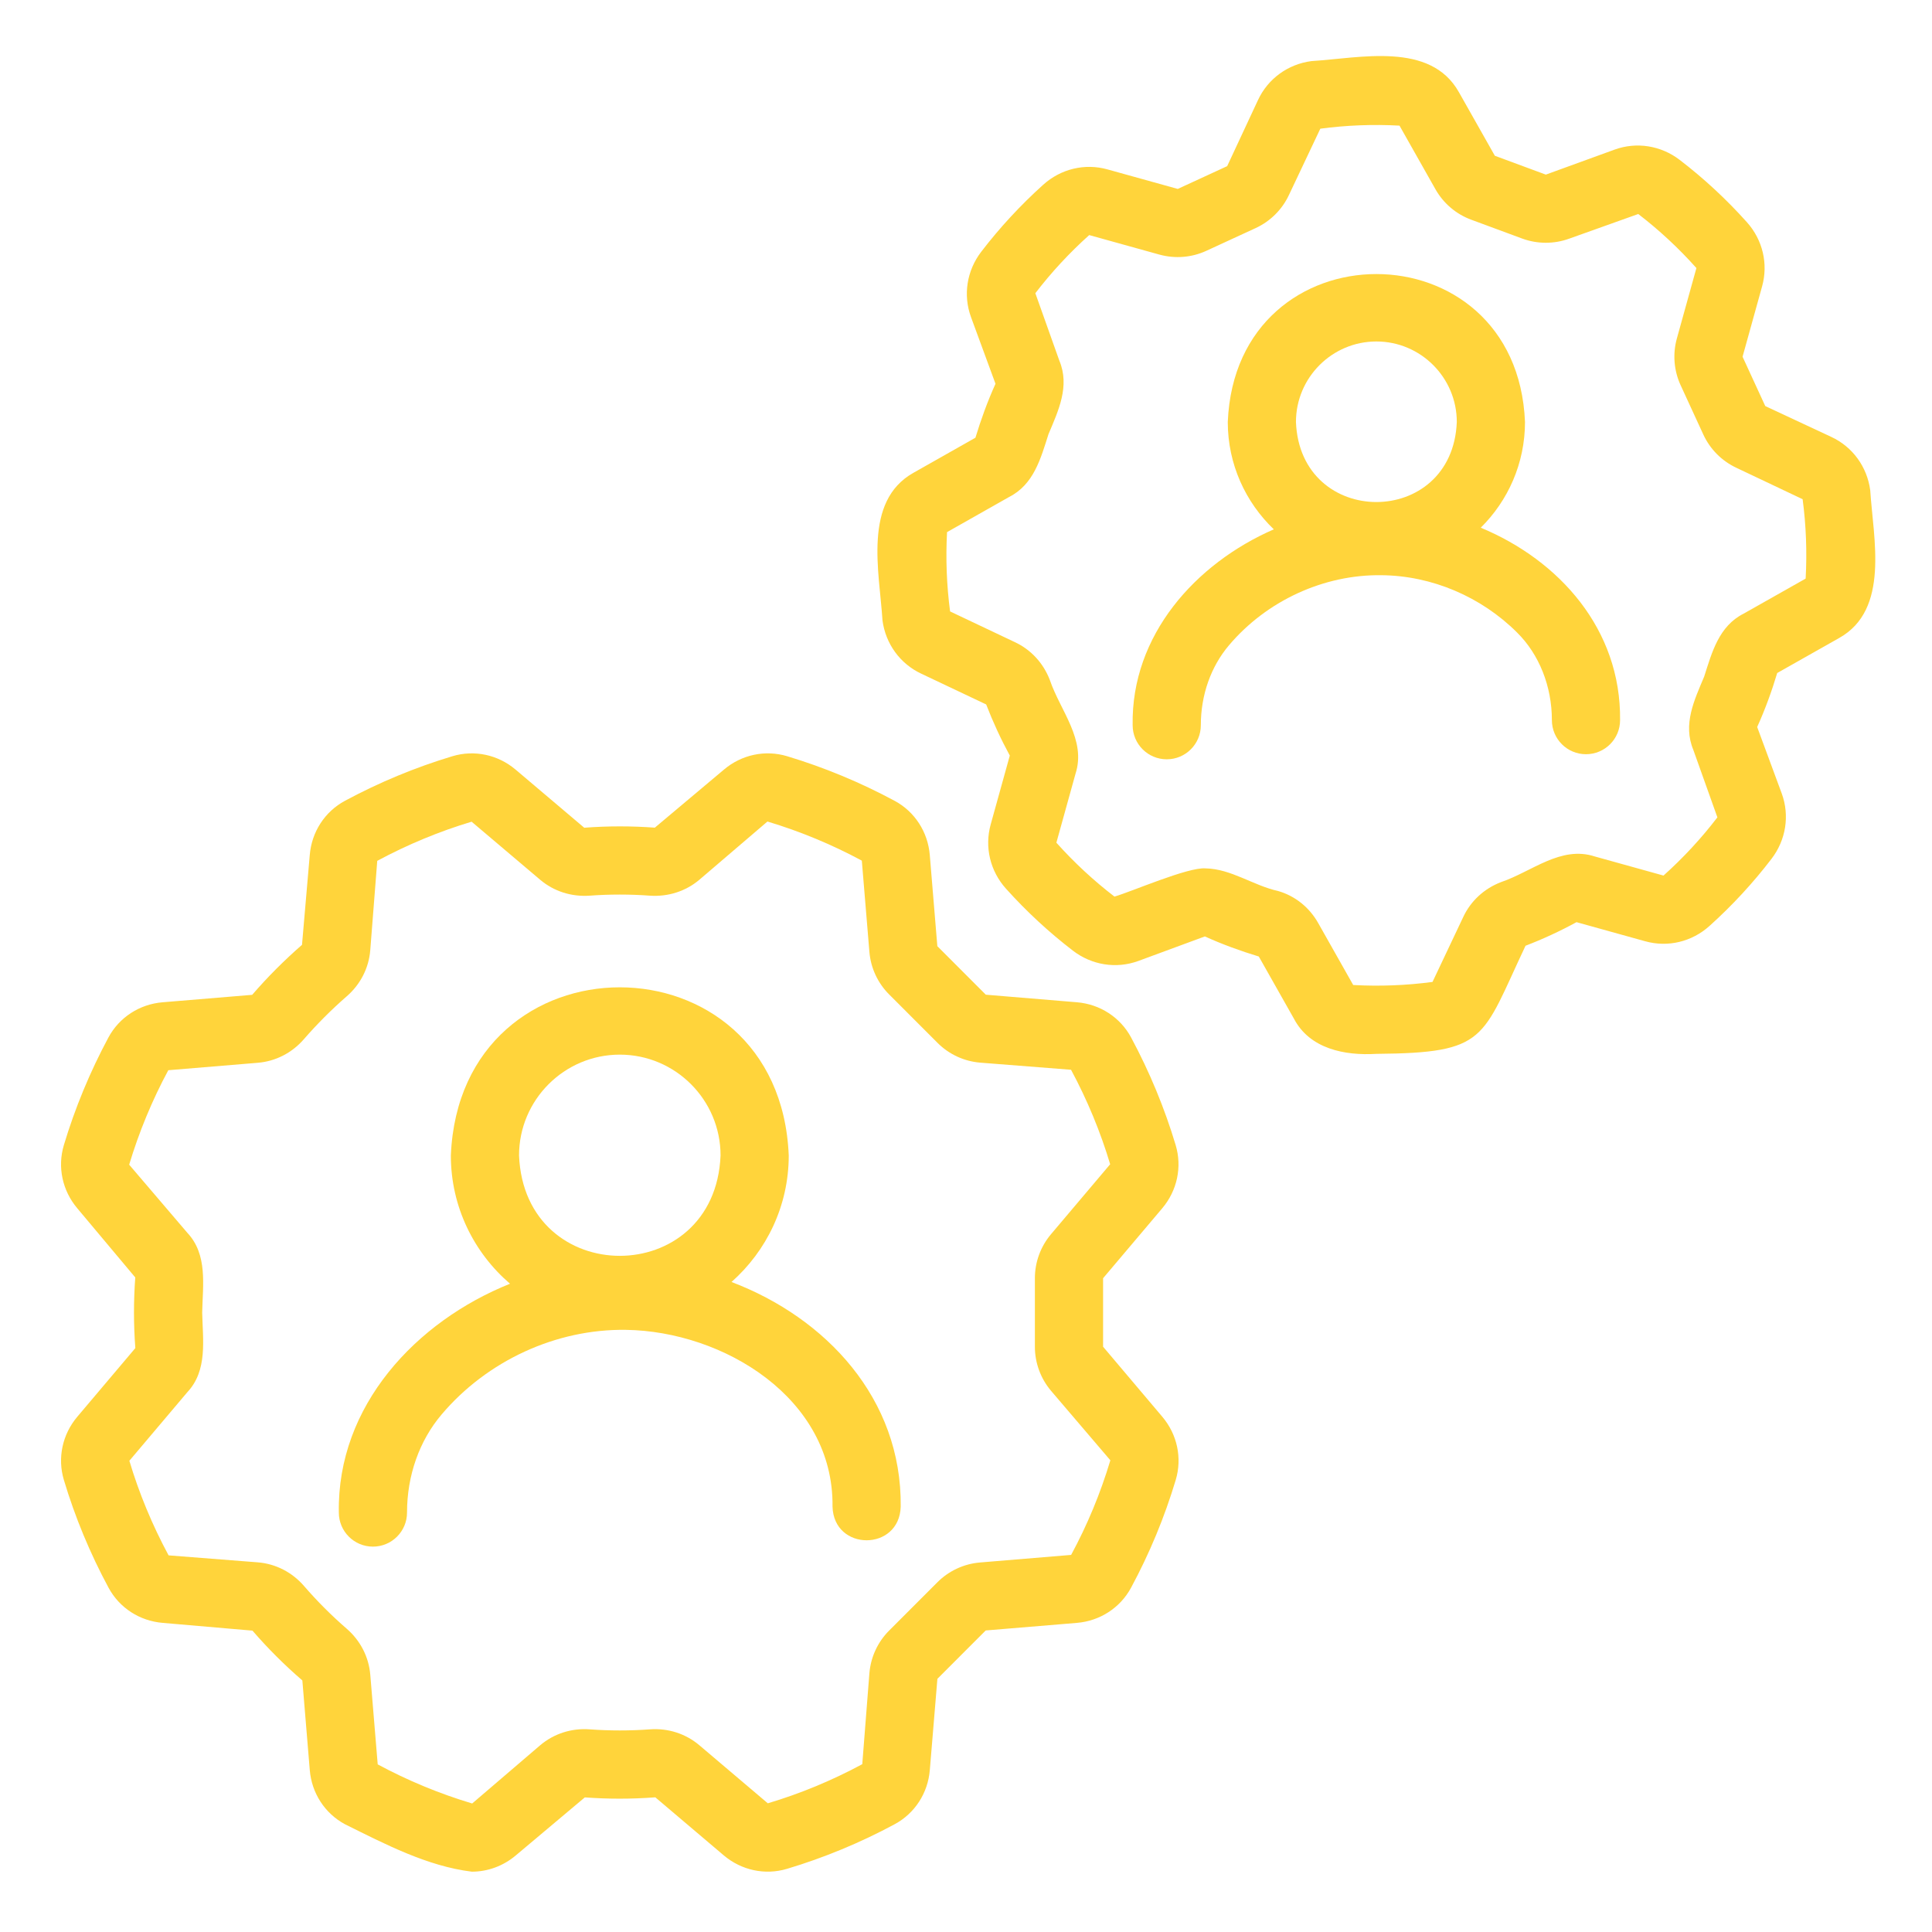
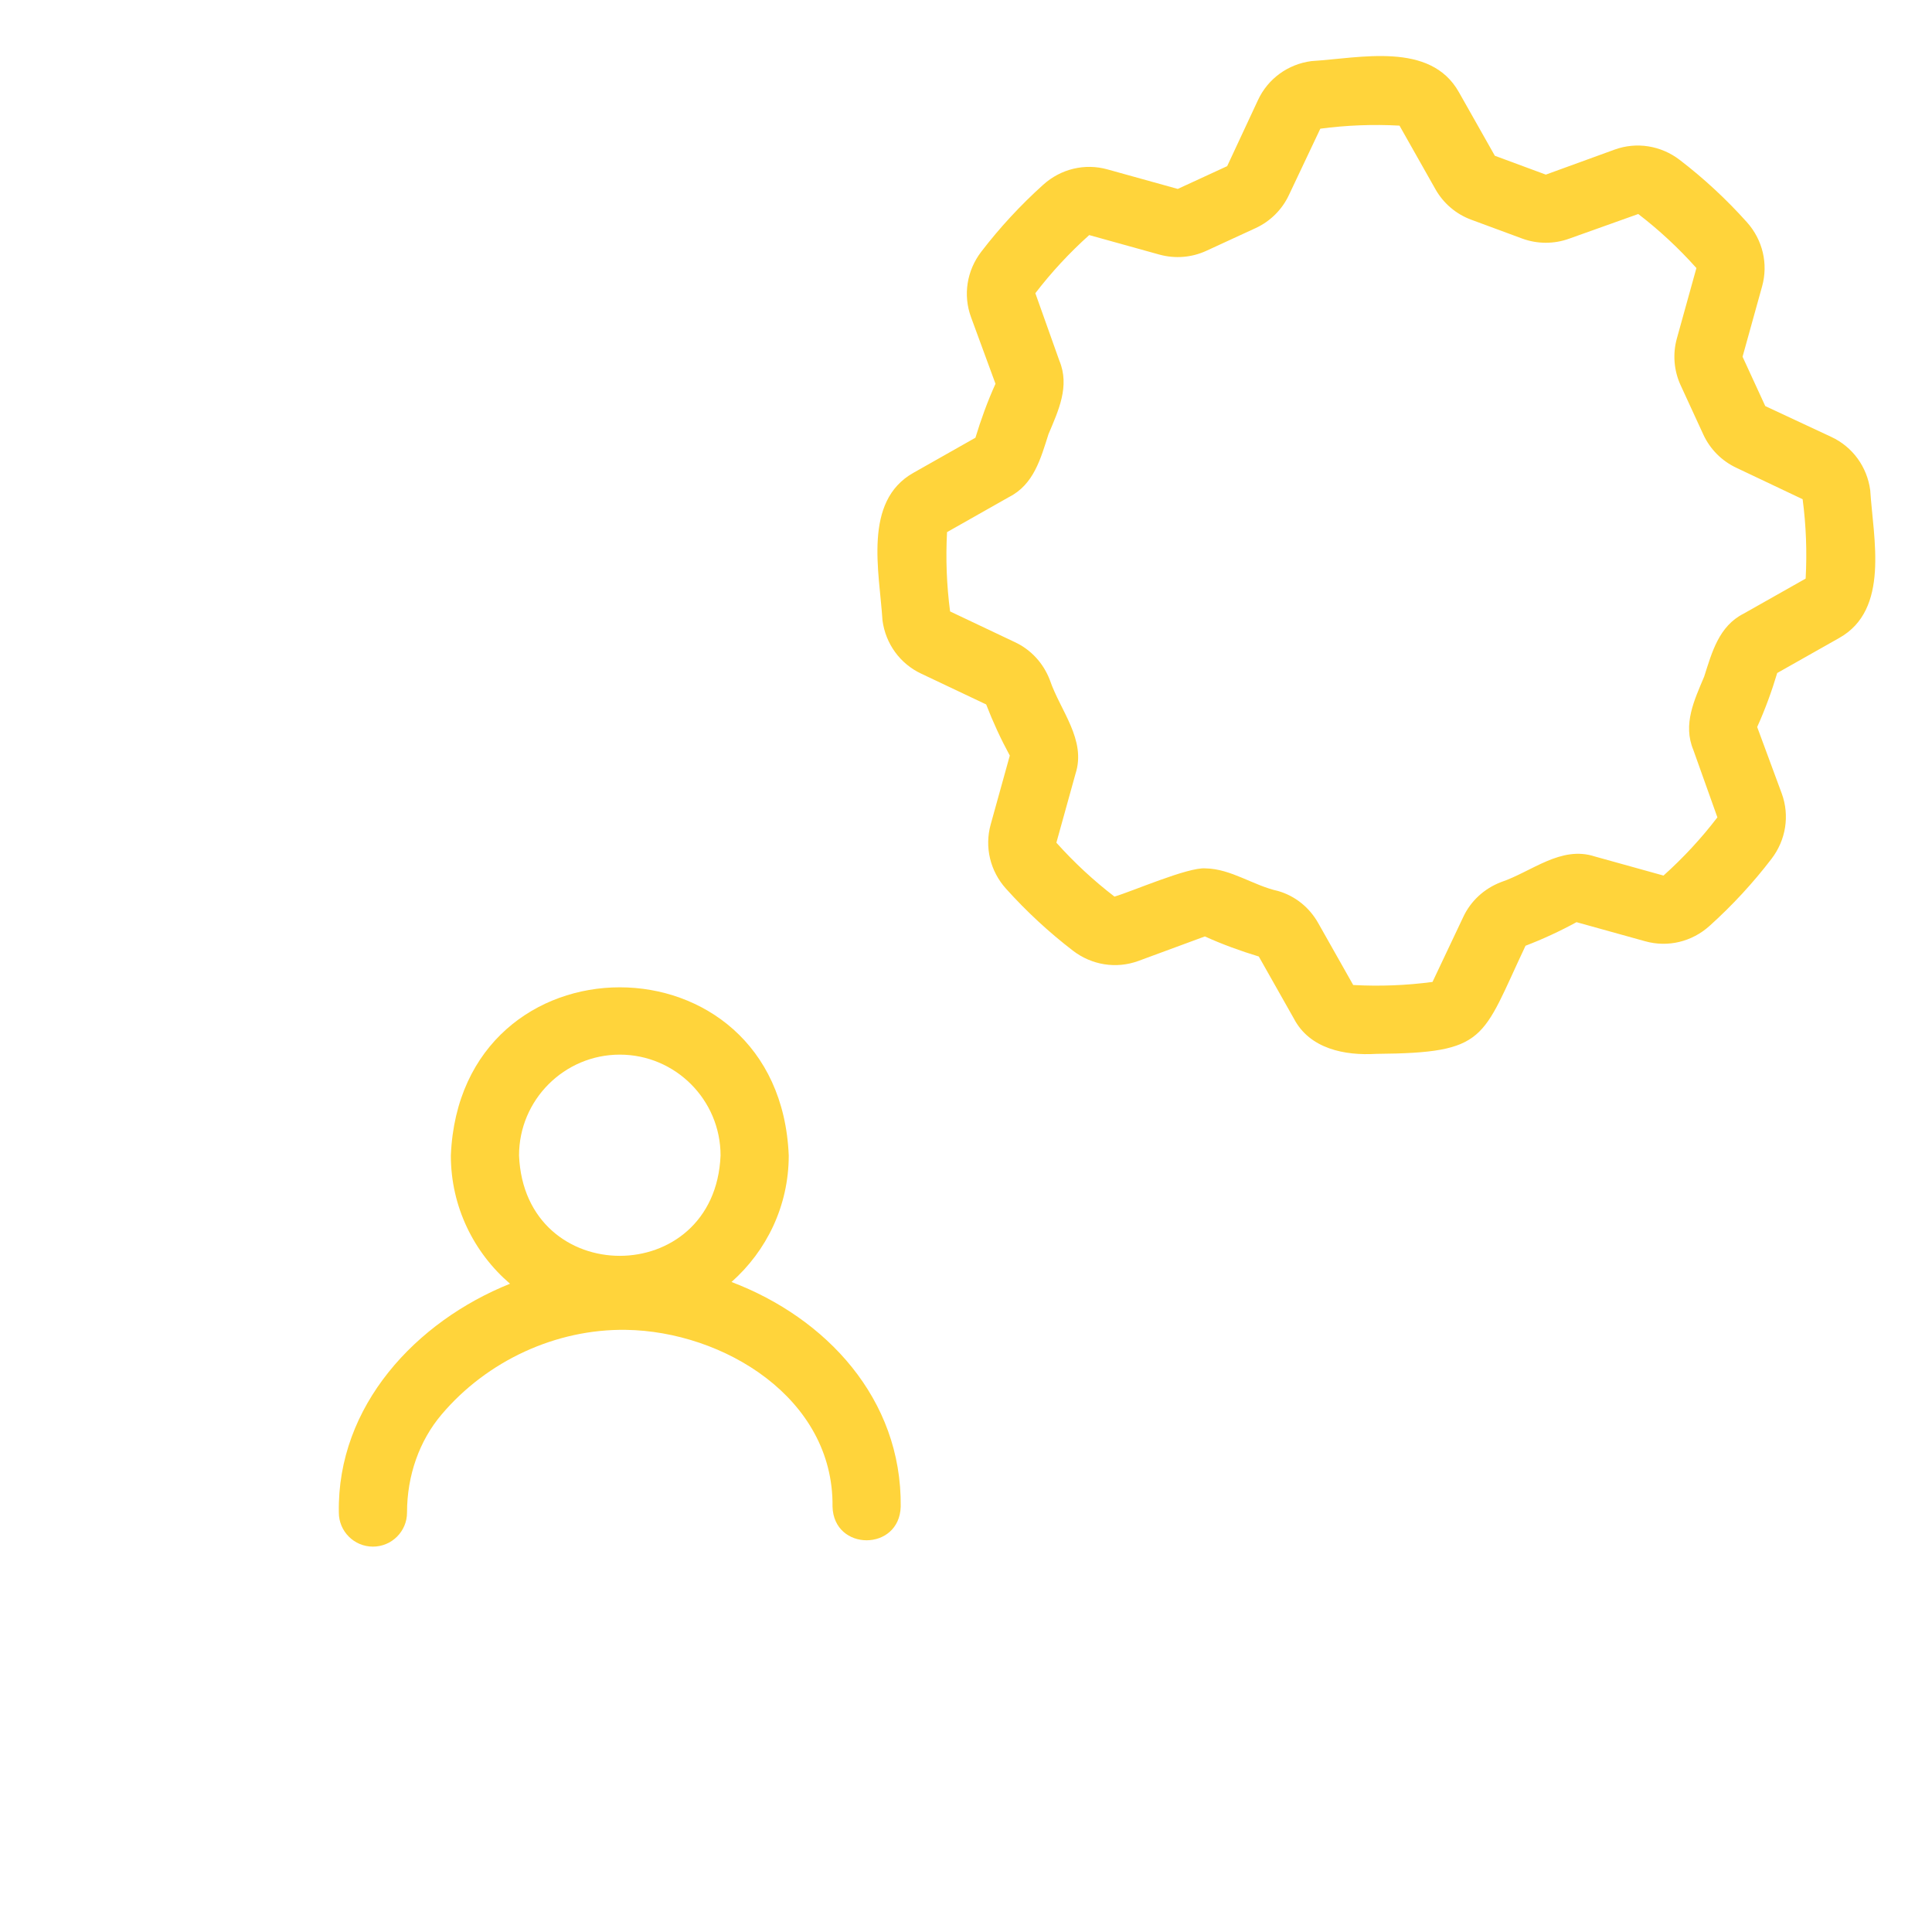
<svg xmlns="http://www.w3.org/2000/svg" width="640" height="640" viewBox="0 0 640 640" fill="none">
-   <path d="M365.411 446.133V423.431L385.01 400.256C389.964 394.391 391.628 386.568 389.456 379.328C385.778 367.066 380.816 355.079 374.698 343.687C371.114 337.016 364.402 332.649 356.737 332.013L326.559 329.506C326.559 329.506 310.495 313.442 310.506 313.431L308.003 283.234C307.37 275.573 303.011 268.856 296.336 265.272C284.97 259.159 272.995 254.193 260.737 250.504C253.475 248.316 245.644 249.988 239.786 254.961L216.919 274.172C209.322 273.615 201.446 273.592 193.533 274.195L170.828 254.968C164.963 249.991 157.132 248.32 149.874 250.507C137.616 254.193 125.637 259.162 114.275 265.272C107.604 268.86 103.24 275.576 102.612 283.234L100.044 312.99C94.205 318.076 88.671 323.61 83.536 329.551L53.874 332.017C46.209 332.653 39.496 337.016 35.909 343.695C29.799 355.079 24.837 367.07 21.155 379.332C18.983 386.571 20.643 394.394 25.601 400.263L44.808 423.168C44.244 431.025 44.236 438.641 44.831 446.577L25.608 469.312C20.654 475.174 18.986 482.989 21.151 490.232C24.837 502.547 29.821 514.571 35.969 525.971C39.56 532.627 46.273 536.971 53.911 537.6L83.634 540.171C88.682 546.01 94.205 551.537 100.157 556.661L102.615 586.345C103.248 594.003 107.604 600.715 114.267 604.303C127.572 610.887 141.486 618.202 156.296 620.017C161.544 620.017 166.713 618.15 170.885 614.611L193.725 595.411C201.394 595.968 209.047 595.991 217.085 595.388L239.752 614.615C245.618 619.576 253.437 621.248 260.692 619.079C272.998 615.398 284.997 610.424 296.362 604.303C303.03 600.715 307.385 594.003 308.014 586.349L310.525 556.126L326.529 540.111L356.71 537.604C364.357 536.971 371.069 532.627 374.668 525.967C380.805 514.59 385.789 502.562 389.482 490.232C391.647 482.989 389.983 475.174 385.029 469.319L365.43 446.14L365.411 446.133ZM354.832 515.083L324.646 517.591C319.327 518.031 314.316 520.354 310.536 524.137L294.536 540.149C290.768 543.913 288.449 548.917 288.001 554.247L285.64 584.407C275.622 589.805 265.044 594.187 254.348 597.368L231.692 578.153C227.144 574.298 221.29 572.416 215.263 572.872C208.675 573.35 201.917 573.35 195.374 572.872C189.317 572.412 183.466 574.302 178.93 578.15L156.413 597.429C145.567 594.183 134.992 589.801 125.121 584.474L122.659 554.771C122.166 548.883 119.387 543.465 114.839 539.524C109.81 535.164 105.055 530.406 100.703 525.372C96.754 520.813 91.329 518.035 85.441 517.549L55.846 515.234C50.433 505.19 46.039 494.596 42.855 483.896L62.081 461.154C68.838 453.944 67.171 443.84 66.975 434.782C67.174 425.713 68.838 415.623 62.081 408.407L42.791 385.818C46.036 375.006 50.418 364.423 55.752 354.522L85.411 352.06C91.291 351.571 96.701 348.804 100.643 344.271C105.04 339.215 109.825 334.423 114.877 330.025C119.406 326.084 122.169 320.678 122.651 314.801L124.97 285.165C134.999 279.77 145.567 275.388 156.229 272.2L178.937 291.433C183.474 295.273 189.29 297.122 195.359 296.7C201.846 296.215 208.758 296.215 215.255 296.7C221.286 297.114 227.129 295.273 231.67 291.43L254.228 272.139C265.04 275.388 275.607 279.77 285.49 285.097L287.997 315.313V315.328C288.445 320.644 290.764 325.647 294.529 329.408L310.582 345.476C314.358 349.255 319.368 351.578 324.688 352.015L354.798 354.375C360.197 364.431 364.575 375.006 367.756 385.671L348.165 408.839C344.72 412.913 342.819 418.093 342.819 423.428V446.129C342.819 451.46 344.716 456.636 348.161 460.713L367.82 483.742C364.571 494.607 360.178 505.201 354.828 515.079L354.832 515.083Z" fill="#FFD43B" />
  <path d="M242.319 424.674C253.918 414.408 261.282 399.45 261.282 382.773C258.218 308.503 152.422 308.48 149.35 382.773C149.35 399.759 156.977 414.976 168.953 425.254C137.815 437.741 111.635 465.683 112.245 501.045C112.245 507.283 117.301 512.339 123.539 512.339C129.777 512.339 134.833 507.283 134.833 501.045C134.833 488.798 138.91 477.256 146.3 468.552C161.359 450.756 184.237 440.192 207.322 440.531C239.597 440.986 276.213 463.115 275.784 499.064C276.175 513.973 297.973 513.958 298.372 499.064C298.76 463.326 273.619 436.555 242.323 424.678L242.319 424.674ZM205.316 349.361C223.722 349.361 238.694 364.348 238.694 382.773C236.864 427.087 173.771 427.098 171.938 382.773C171.938 364.348 186.914 349.361 205.316 349.361ZM619.539 162.417C618.511 154.635 613.7 148.032 606.675 144.749L584.768 134.517L577.246 118.17L583.722 94.848C585.796 87.39 583.914 79.443 578.677 73.6C571.923 66.052 564.442 59.113 556.435 52.977C550.197 48.192 542.11 46.916 534.826 49.57L512.075 57.845L495.187 51.599L483.268 30.513C473.781 13.67 450.541 19.249 434.425 20.239C426.635 21.263 420.021 26.082 416.738 33.122L406.517 55.04L390.155 62.581C390.155 62.581 390.14 62.588 390.133 62.581L366.871 56.117C359.394 54.023 351.42 55.925 345.578 61.195C338.052 67.972 331.144 75.437 325.052 83.392C320.267 89.63 318.991 97.709 321.638 104.994L329.77 127.13C327.142 132.943 324.947 138.989 323.125 145.001L302.596 156.619C285.79 166.054 291.328 189.436 292.333 205.493C293.357 213.278 298.169 219.889 305.201 223.176L326.686 233.355C328.9 239.1 331.501 244.751 334.509 250.293L328.177 273.114C326.099 280.591 327.993 288.546 333.244 294.385C340.006 301.907 347.467 308.819 355.426 314.925C361.672 319.721 369.766 320.998 377.054 318.344L399.127 310.204C404.898 312.828 411.001 315.038 416.994 316.857L428.608 337.408C433.845 347.456 445.444 349.734 455.925 349.105C492.838 348.796 490.688 344.279 505.352 313.291C511.063 311.1 516.691 308.506 522.236 305.48L545.017 311.812C552.497 313.894 560.456 311.992 566.291 306.733C573.813 299.972 580.729 292.488 586.85 284.48C591.627 278.238 592.889 270.159 590.238 262.889L582.088 240.832C584.666 235.147 586.959 228.875 588.721 222.946L609.25 211.343C626.063 201.931 620.559 178.466 619.539 162.421V162.417ZM598.144 191.669L577.611 203.272C569.397 207.416 567.104 216.075 564.54 224.105C561.273 231.898 557.387 239.91 560.941 248.425L568.907 270.758C563.633 277.655 557.674 284.107 551.059 290.044L528.282 283.712C517.037 280.045 507.4 288.772 497.265 292.198C491.652 294.347 487.191 298.466 484.706 303.793L474.538 325.278C465.886 326.434 457.122 326.776 448.267 326.298L436.65 305.739C433.717 300.552 429.018 296.798 423.417 295.164C415.206 293.372 407.846 287.801 399.322 287.661C393.532 287.194 374.874 295.368 369.182 297.009C362.319 291.742 355.878 285.779 349.941 279.153L356.273 256.331C359.929 245.06 351.213 235.422 347.765 225.242C345.619 219.648 341.508 215.202 336.196 212.721L314.73 202.545C313.589 193.882 313.246 185.103 313.721 176.271L334.25 164.649C342.49 160.482 344.757 151.846 347.332 143.804C350.581 136.087 354.474 127.94 350.923 119.473L342.972 97.129C348.228 90.27 354.187 83.825 360.813 77.873L384.094 84.344H384.109C389.252 85.764 394.748 85.323 399.601 83.091L415.981 75.543C420.826 73.299 424.734 69.406 426.986 64.576L437.372 42.628C446.035 41.483 454.795 41.137 463.605 41.619L475.516 62.697C478.137 67.343 482.338 70.927 487.356 72.779L504.245 79.025C509.256 80.866 514.771 80.885 519.797 79.066L542.694 70.893C549.583 76.179 556.032 82.157 561.958 88.794L555.482 112.128C554.059 117.259 554.496 122.756 556.725 127.605L564.25 143.951C566.483 148.796 570.372 152.708 575.21 154.97L597.146 165.372C598.291 174.027 598.63 182.81 598.144 191.661V191.669Z" fill="#FFD43B" />
-   <path d="M490.519 174.806C499.558 165.869 505.175 153.475 505.175 139.791C502.48 74.458 409.42 74.439 406.717 139.791C406.717 153.769 412.594 166.373 421.968 175.348C396.003 186.669 374.687 210.443 375.203 240.233C375.203 246.471 380.259 251.527 386.497 251.527C392.735 251.527 397.791 246.471 397.791 240.233C397.791 230.234 401.111 220.826 407.123 213.745C419.581 199.017 438.525 190.264 457.627 190.547C474.312 190.69 490.647 197.666 502.544 209.528C509.877 216.775 514.082 227.35 514.082 238.55C514.082 244.788 519.138 249.844 525.377 249.844C531.615 249.844 536.671 244.788 536.671 238.55C537.01 208.455 516.526 185.611 490.519 174.806ZM455.944 113.118C470.63 113.118 482.583 125.086 482.583 139.791C481.187 175.141 430.702 175.149 429.301 139.791C429.301 125.086 441.254 113.118 455.944 113.118Z" fill="#FFD43B" />
</svg>